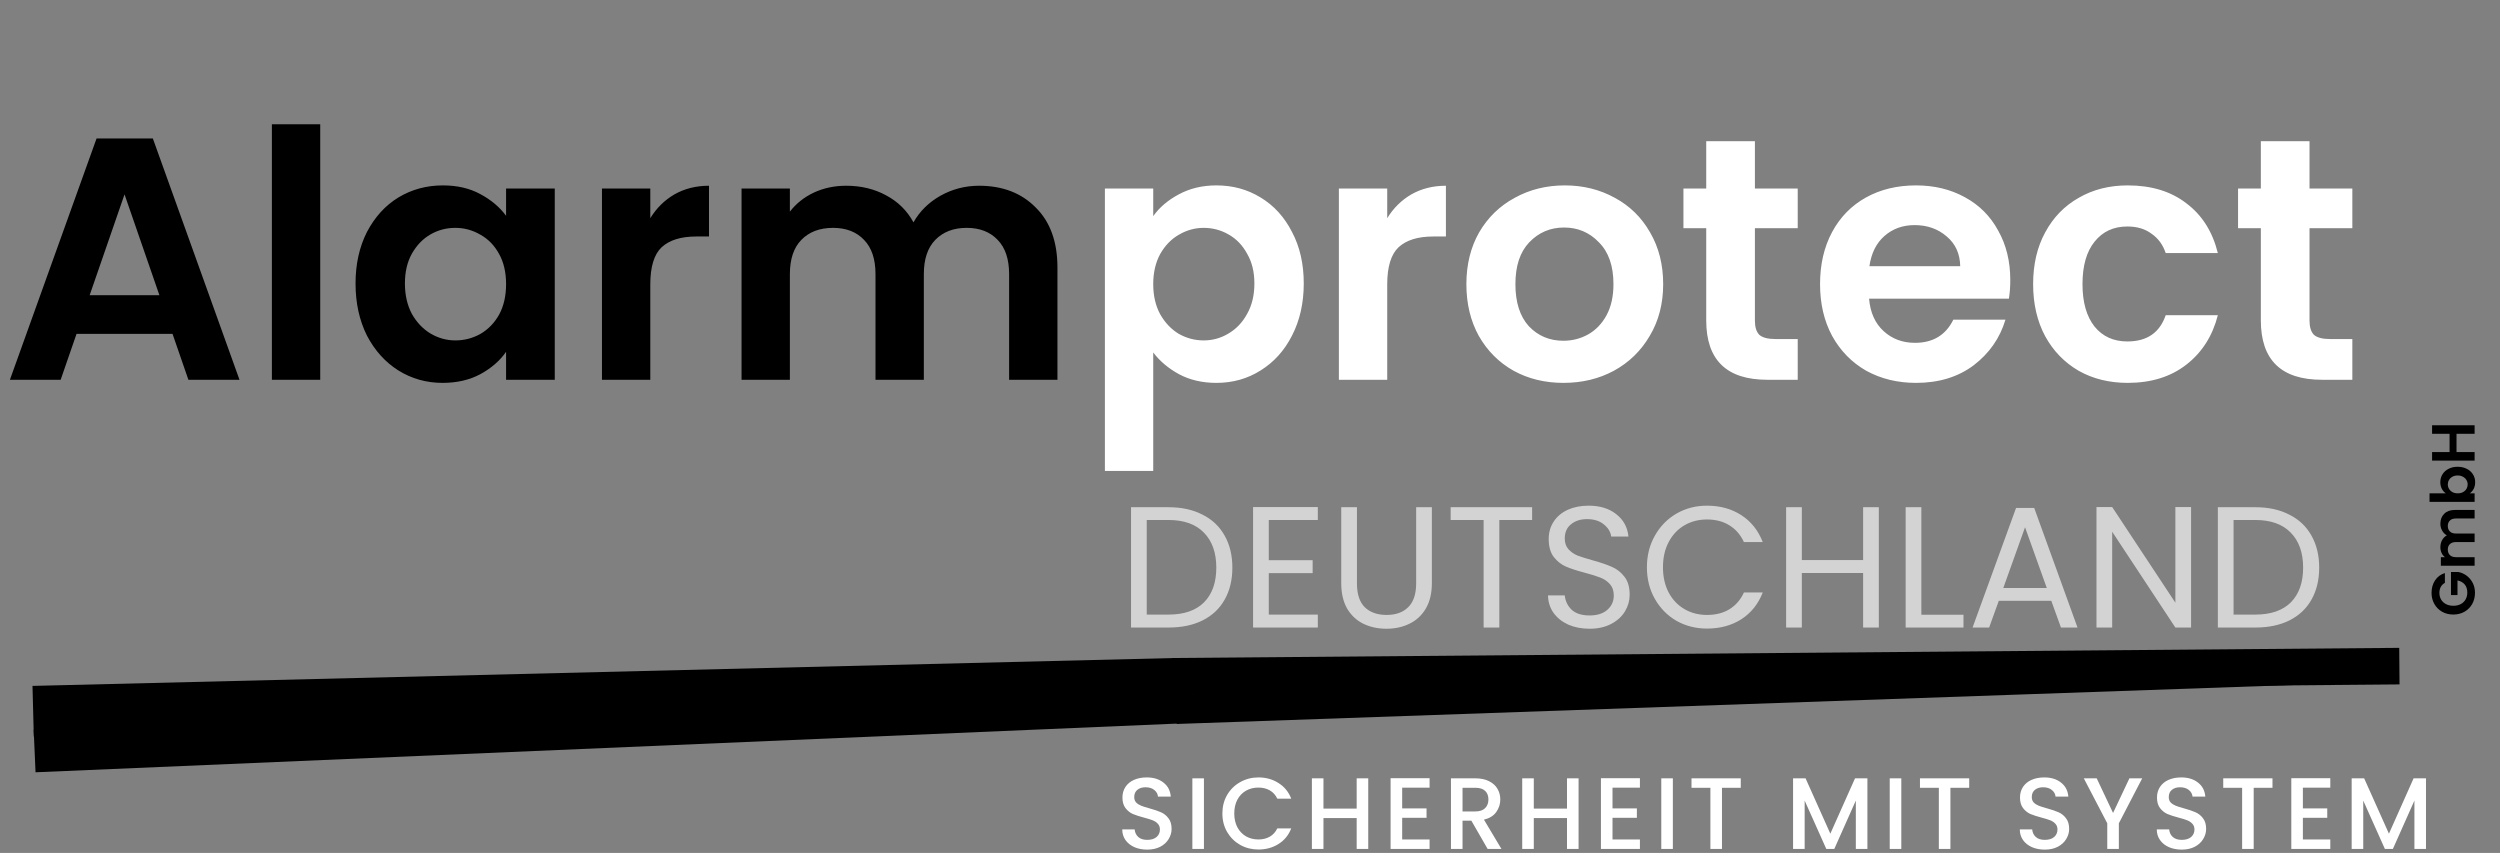
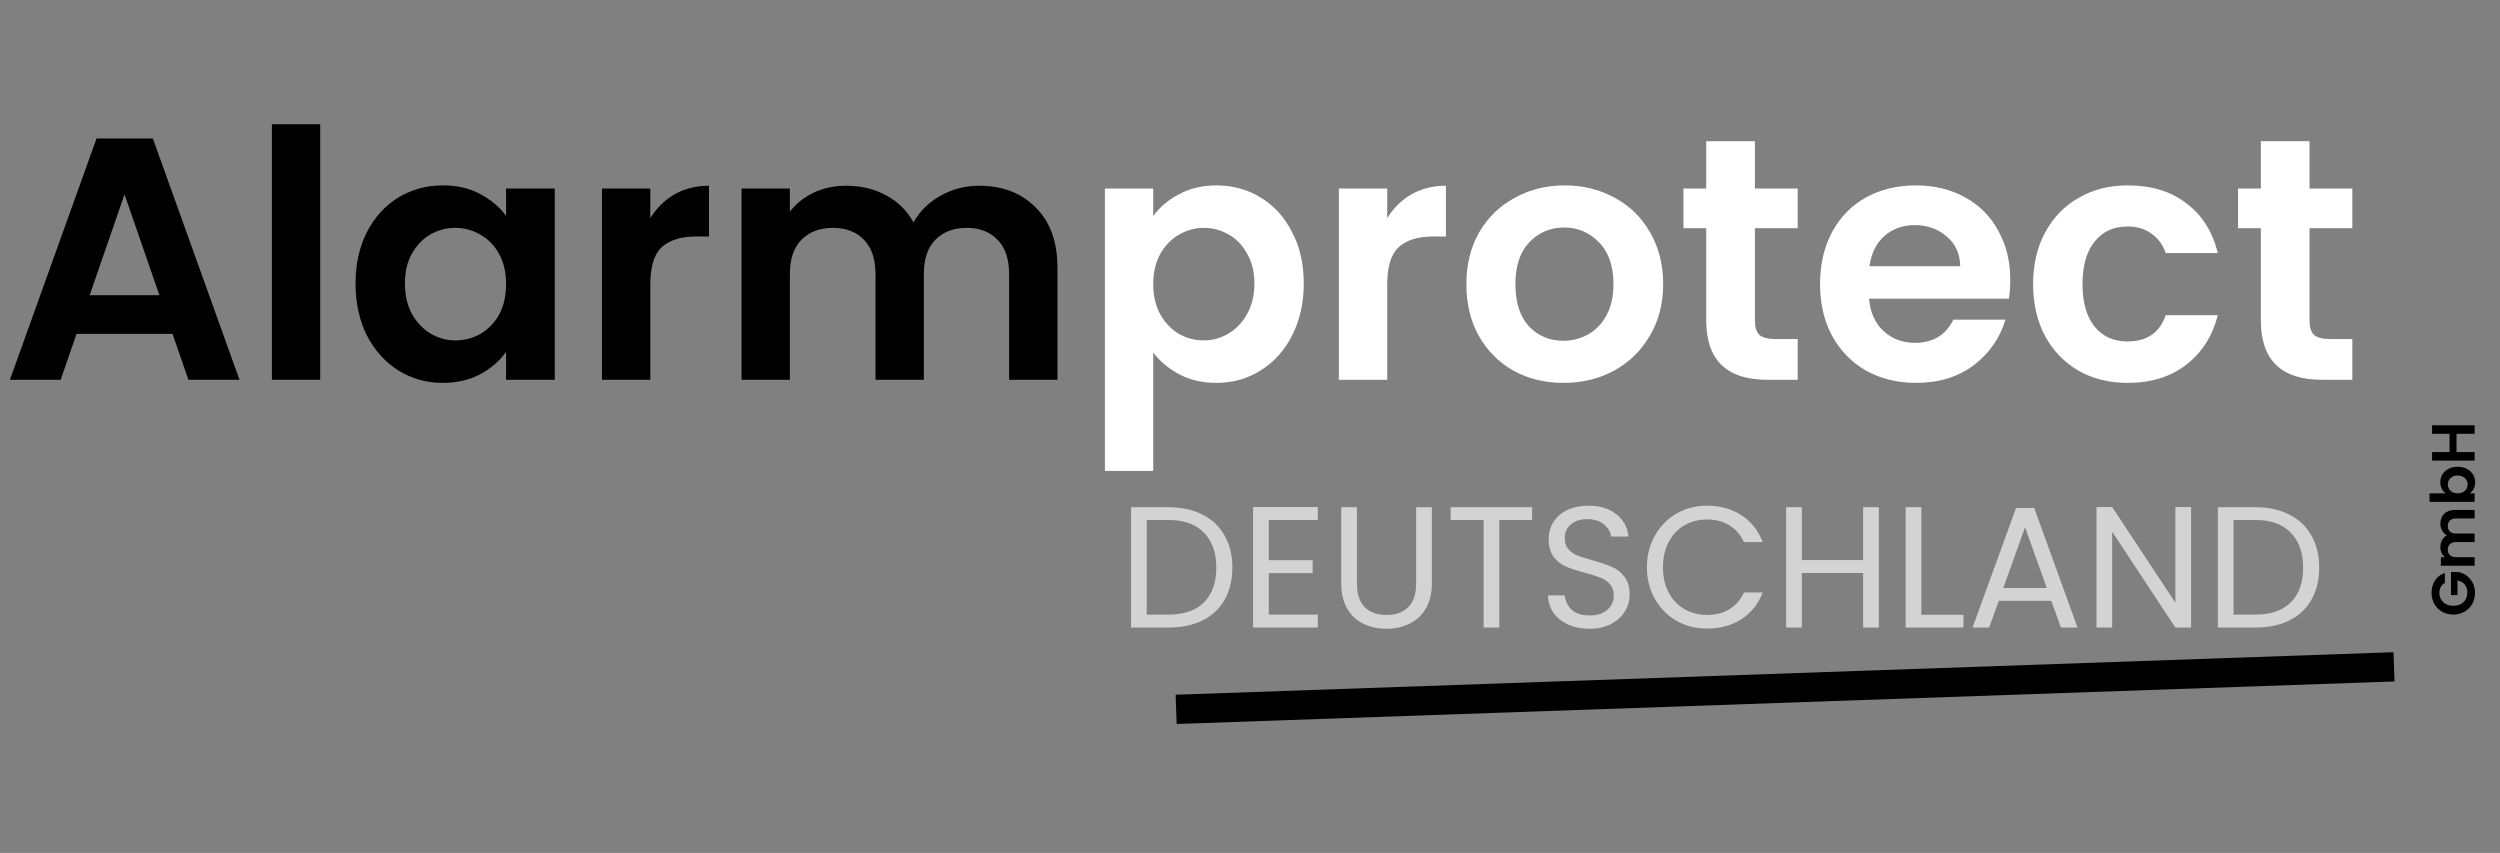
<svg xmlns="http://www.w3.org/2000/svg" width="1231" height="420" viewBox="0 0 1231 420" fill="none">
  <rect x="0" y="0" width="1231" height="420" fill="#808080" stroke="none" />
-   <path d="M564.893 418.35C562.56 418.35 560.46 417.95 558.593 417.15C556.727 416.317 555.26 415.15 554.193 413.65C553.127 412.15 552.593 410.4 552.593 408.4H558.693C558.827 409.9 559.41 411.133 560.443 412.1C561.51 413.067 562.993 413.55 564.893 413.55C566.86 413.55 568.393 413.083 569.493 412.15C570.593 411.183 571.143 409.95 571.143 408.45C571.143 407.283 570.793 406.333 570.093 405.6C569.427 404.867 568.577 404.3 567.543 403.9C566.543 403.5 565.143 403.067 563.343 402.6C561.077 402 559.227 401.4 557.793 400.8C556.393 400.167 555.193 399.2 554.193 397.9C553.193 396.6 552.693 394.867 552.693 392.7C552.693 390.7 553.193 388.95 554.193 387.45C555.193 385.95 556.593 384.8 558.393 384C560.193 383.2 562.277 382.8 564.643 382.8C568.01 382.8 570.76 383.65 572.893 385.35C575.06 387.017 576.26 389.317 576.493 392.25H570.193C570.093 390.983 569.493 389.9 568.393 389C567.293 388.1 565.843 387.65 564.043 387.65C562.41 387.65 561.077 388.067 560.043 388.9C559.01 389.733 558.493 390.933 558.493 392.5C558.493 393.567 558.81 394.45 559.443 395.15C560.11 395.817 560.943 396.35 561.943 396.75C562.943 397.15 564.31 397.583 566.043 398.05C568.343 398.683 570.21 399.317 571.643 399.95C573.11 400.583 574.343 401.567 575.343 402.9C576.377 404.2 576.893 405.95 576.893 408.15C576.893 409.917 576.41 411.583 575.443 413.15C574.51 414.717 573.127 415.983 571.293 416.95C569.493 417.883 567.36 418.35 564.893 418.35ZM592.819 383.25V418H587.119V383.25H592.819ZM601.903 400.55C601.903 397.15 602.686 394.1 604.253 391.4C605.853 388.7 608.003 386.6 610.703 385.1C613.436 383.567 616.419 382.8 619.653 382.8C623.353 382.8 626.636 383.717 629.503 385.55C632.403 387.35 634.503 389.917 635.803 393.25H628.953C628.053 391.417 626.803 390.05 625.203 389.15C623.603 388.25 621.753 387.8 619.653 387.8C617.353 387.8 615.303 388.317 613.503 389.35C611.703 390.383 610.286 391.867 609.253 393.8C608.253 395.733 607.753 397.983 607.753 400.55C607.753 403.117 608.253 405.367 609.253 407.3C610.286 409.233 611.703 410.733 613.503 411.8C615.303 412.833 617.353 413.35 619.653 413.35C621.753 413.35 623.603 412.9 625.203 412C626.803 411.1 628.053 409.733 628.953 407.9H635.803C634.503 411.233 632.403 413.8 629.503 415.6C626.636 417.4 623.353 418.3 619.653 418.3C616.386 418.3 613.403 417.55 610.703 416.05C608.003 414.517 605.853 412.4 604.253 409.7C602.686 407 601.903 403.95 601.903 400.55ZM673.725 383.25V418H668.025V402.8H651.675V418H645.975V383.25H651.675V398.15H668.025V383.25H673.725ZM690.429 387.85V398.05H702.429V402.7H690.429V413.35H703.929V418H684.729V383.2H703.929V387.85H690.429ZM732.499 418L724.499 404.1H720.149V418H714.449V383.25H726.449C729.116 383.25 731.366 383.717 733.199 384.65C735.066 385.583 736.449 386.833 737.349 388.4C738.283 389.967 738.749 391.717 738.749 393.65C738.749 395.917 738.083 397.983 736.749 399.85C735.449 401.683 733.433 402.933 730.699 403.6L739.299 418H732.499ZM720.149 399.55H726.449C728.583 399.55 730.183 399.017 731.249 397.95C732.349 396.883 732.899 395.45 732.899 393.65C732.899 391.85 732.366 390.45 731.299 389.45C730.233 388.417 728.616 387.9 726.449 387.9H720.149V399.55ZM777.291 383.25V418H771.591V402.8H755.241V418H749.541V383.25H755.241V398.15H771.591V383.25H777.291ZM793.995 387.85V398.05H805.995V402.7H793.995V413.35H807.495V418H788.295V383.2H807.495V387.85H793.995ZM823.716 383.25V418H818.016V383.25H823.716ZM857.149 383.25V387.9H847.899V418H842.199V387.9H832.899V383.25H857.149ZM919.51 383.25V418H913.81V394.2L903.21 418H899.26L888.61 394.2V418H882.91V383.25H889.06L901.26 410.5L913.41 383.25H919.51ZM936.202 383.25V418H930.502V383.25H936.202ZM969.636 383.25V387.9H960.386V418H954.686V387.9H945.386V383.25H969.636ZM1006.85 418.35C1004.51 418.35 1002.41 417.95 1000.55 417.15C998.68 416.317 997.213 415.15 996.146 413.65C995.08 412.15 994.546 410.4 994.546 408.4H1000.65C1000.78 409.9 1001.36 411.133 1002.4 412.1C1003.46 413.067 1004.95 413.55 1006.85 413.55C1008.81 413.55 1010.35 413.083 1011.45 412.15C1012.55 411.183 1013.1 409.95 1013.1 408.45C1013.1 407.283 1012.75 406.333 1012.05 405.6C1011.38 404.867 1010.53 404.3 1009.5 403.9C1008.5 403.5 1007.1 403.067 1005.3 402.6C1003.03 402 1001.18 401.4 999.746 400.8C998.346 400.167 997.146 399.2 996.146 397.9C995.146 396.6 994.646 394.867 994.646 392.7C994.646 390.7 995.146 388.95 996.146 387.45C997.146 385.95 998.546 384.8 1000.35 384C1002.15 383.2 1004.23 382.8 1006.6 382.8C1009.96 382.8 1012.71 383.65 1014.85 385.35C1017.01 387.017 1018.21 389.317 1018.45 392.25H1012.15C1012.05 390.983 1011.45 389.9 1010.35 389C1009.25 388.1 1007.8 387.65 1006 387.65C1004.36 387.65 1003.03 388.067 1002 388.9C1000.96 389.733 1000.45 390.933 1000.45 392.5C1000.45 393.567 1000.76 394.45 1001.4 395.15C1002.06 395.817 1002.9 396.35 1003.9 396.75C1004.9 397.15 1006.26 397.583 1008 398.05C1010.3 398.683 1012.16 399.317 1013.6 399.95C1015.06 400.583 1016.3 401.567 1017.3 402.9C1018.33 404.2 1018.85 405.95 1018.85 408.15C1018.85 409.917 1018.36 411.583 1017.4 413.15C1016.46 414.717 1015.08 415.983 1013.25 416.95C1011.45 417.883 1009.31 418.35 1006.85 418.35ZM1054.82 383.25L1043.32 405.4V418H1037.62V405.4L1026.07 383.25H1032.42L1040.47 400.3L1048.52 383.25H1054.82ZM1074.3 418.35C1071.96 418.35 1069.86 417.95 1068 417.15C1066.13 416.317 1064.66 415.15 1063.6 413.65C1062.53 412.15 1062 410.4 1062 408.4H1068.1C1068.23 409.9 1068.81 411.133 1069.85 412.1C1070.91 413.067 1072.4 413.55 1074.3 413.55C1076.26 413.55 1077.8 413.083 1078.9 412.15C1080 411.183 1080.55 409.95 1080.55 408.45C1080.55 407.283 1080.2 406.333 1079.5 405.6C1078.83 404.867 1077.98 404.3 1076.95 403.9C1075.95 403.5 1074.55 403.067 1072.75 402.6C1070.48 402 1068.63 401.4 1067.2 400.8C1065.8 400.167 1064.6 399.2 1063.6 397.9C1062.6 396.6 1062.1 394.867 1062.1 392.7C1062.1 390.7 1062.6 388.95 1063.6 387.45C1064.6 385.95 1066 384.8 1067.8 384C1069.6 383.2 1071.68 382.8 1074.05 382.8C1077.41 382.8 1080.16 383.65 1082.3 385.35C1084.46 387.017 1085.66 389.317 1085.9 392.25H1079.6C1079.5 390.983 1078.9 389.9 1077.8 389C1076.7 388.1 1075.25 387.65 1073.45 387.65C1071.81 387.65 1070.48 388.067 1069.45 388.9C1068.41 389.733 1067.9 390.933 1067.9 392.5C1067.9 393.567 1068.21 394.45 1068.85 395.15C1069.51 395.817 1070.35 396.35 1071.35 396.75C1072.35 397.15 1073.71 397.583 1075.45 398.05C1077.75 398.683 1079.61 399.317 1081.05 399.95C1082.51 400.583 1083.75 401.567 1084.75 402.9C1085.78 404.2 1086.3 405.95 1086.3 408.15C1086.3 409.917 1085.81 411.583 1084.85 413.15C1083.91 414.717 1082.53 415.983 1080.7 416.95C1078.9 417.883 1076.76 418.35 1074.3 418.35ZM1118.97 383.25V387.9H1109.72V418H1104.02V387.9H1094.72V383.25H1118.97ZM1133.94 387.85V398.05H1145.94V402.7H1133.94V413.35H1147.44V418H1128.24V383.2H1147.44V387.85H1133.94ZM1194.56 383.25V418H1188.86V394.2L1178.26 418H1174.31L1163.66 394.2V418H1157.96V383.25H1164.11L1176.31 410.5L1188.46 383.25H1194.56Z" fill="white" />
  <rect x="578.881" y="342.092" width="600.043" height="14.4" transform="rotate(-2 578.881 342.092)" fill="black" />
-   <path d="M16 337.738L578.5 324L579.462 347.991L16.654 362.729L16 337.738Z" fill="black" />
-   <path d="M16.584 359.289L581.482 334.754L580.503 356.255L17.5 380.269L16.584 359.289Z" fill="black" />
-   <path d="M577.157 324L1181.38 319L1181.53 336.999L577.158 342.274L577.157 324Z" fill="black" />
  <path d="M1203.86 286.999C1202.98 287.479 1202.31 288.139 1201.85 288.979C1201.39 289.819 1201.16 290.799 1201.16 291.919C1201.16 293.159 1201.44 294.259 1202 295.219C1202.56 296.179 1203.36 296.929 1204.4 297.469C1205.44 298.009 1206.64 298.279 1208 298.279C1209.4 298.279 1210.62 298.009 1211.66 297.469C1212.7 296.909 1213.5 296.139 1214.06 295.159C1214.62 294.179 1214.9 293.039 1214.9 291.739C1214.9 290.139 1214.48 288.829 1213.64 287.809C1212.78 286.789 1211.59 286.119 1210.07 285.799V292.999H1206.86V281.659H1210.52C1211.98 281.939 1213.33 282.539 1214.57 283.459C1215.81 284.379 1216.81 285.569 1217.57 287.029C1218.31 288.469 1218.68 290.089 1218.68 291.889C1218.68 293.909 1218.23 295.739 1217.33 297.379C1216.41 298.999 1215.14 300.279 1213.52 301.219C1211.9 302.139 1210.06 302.599 1208 302.599C1205.94 302.599 1204.1 302.139 1202.48 301.219C1200.84 300.279 1199.57 298.999 1198.67 297.379C1197.75 295.739 1197.29 293.919 1197.29 291.919C1197.29 289.559 1197.87 287.509 1199.03 285.769C1200.17 284.029 1201.78 282.829 1203.86 282.169V286.999ZM1201.64 257.912C1201.64 255.872 1202.27 254.232 1203.53 252.992C1204.77 251.732 1206.51 251.102 1208.75 251.102H1218.5V255.302H1209.32C1208.02 255.302 1207.03 255.632 1206.35 256.292C1205.65 256.952 1205.3 257.852 1205.3 258.992C1205.3 260.132 1205.65 261.042 1206.35 261.722C1207.03 262.382 1208.02 262.712 1209.32 262.712H1218.5V266.912H1209.32C1208.02 266.912 1207.03 267.242 1206.35 267.902C1205.65 268.562 1205.3 269.462 1205.3 270.602C1205.3 271.762 1205.65 272.682 1206.35 273.362C1207.03 274.022 1208.02 274.352 1209.32 274.352H1218.5V278.552H1201.88V274.352H1203.89C1203.19 273.812 1202.64 273.122 1202.24 272.282C1201.84 271.422 1201.64 270.482 1201.64 269.462C1201.64 268.162 1201.92 267.002 1202.48 265.982C1203.02 264.962 1203.8 264.172 1204.82 263.612C1203.86 263.072 1203.09 262.292 1202.51 261.272C1201.93 260.232 1201.64 259.112 1201.64 257.912ZM1204.31 242.917C1203.51 242.377 1202.86 241.637 1202.36 240.697C1201.86 239.737 1201.61 238.647 1201.61 237.427C1201.61 236.007 1201.96 234.727 1202.66 233.587C1203.36 232.427 1204.36 231.517 1205.66 230.857C1206.94 230.177 1208.43 229.837 1210.13 229.837C1211.83 229.837 1213.34 230.177 1214.66 230.857C1215.96 231.517 1216.97 232.427 1217.69 233.587C1218.41 234.727 1218.77 236.007 1218.77 237.427C1218.77 238.667 1218.53 239.757 1218.05 240.697C1217.55 241.617 1216.91 242.357 1216.13 242.917H1218.5V247.117H1196.3V242.917H1204.31ZM1210.13 234.127C1209.13 234.127 1208.27 234.337 1207.55 234.757C1206.81 235.157 1206.25 235.697 1205.87 236.377C1205.49 237.037 1205.3 237.757 1205.3 238.537C1205.3 239.297 1205.5 240.017 1205.9 240.697C1206.28 241.357 1206.84 241.897 1207.58 242.317C1208.32 242.717 1209.19 242.917 1210.19 242.917C1211.19 242.917 1212.06 242.717 1212.8 242.317C1213.54 241.897 1214.11 241.357 1214.51 240.697C1214.89 240.017 1215.08 239.297 1215.08 238.537C1215.08 237.757 1214.88 237.037 1214.48 236.377C1214.08 235.697 1213.51 235.157 1212.77 234.757C1212.03 234.337 1211.15 234.127 1210.13 234.127ZM1197.56 209.414H1218.5V213.614H1209.59V222.584H1218.5V226.784H1197.56V222.584H1206.17V213.614H1197.56V209.414Z" fill="black" />
  <path d="M567.851 106.42C570.911 102.113 575.105 98.543 580.431 95.71C585.871 92.763 592.048 91.29 598.961 91.29C607.008 91.29 614.261 93.273 620.721 97.24C627.295 101.207 632.451 106.873 636.191 114.24C640.045 121.493 641.971 129.937 641.971 139.57C641.971 149.203 640.045 157.76 636.191 165.24C632.451 172.607 627.295 178.33 620.721 182.41C614.261 186.49 607.008 188.53 598.961 188.53C592.048 188.53 585.928 187.113 580.601 184.28C575.388 181.447 571.138 177.877 567.851 173.57V231.88H544.051V92.82H567.851V106.42ZM617.661 139.57C617.661 133.903 616.471 129.03 614.091 124.95C611.825 120.757 608.765 117.583 604.911 115.43C601.171 113.277 597.091 112.2 592.671 112.2C588.365 112.2 584.285 113.333 580.431 115.6C576.691 117.753 573.631 120.927 571.251 125.12C568.985 129.313 567.851 134.243 567.851 139.91C567.851 145.577 568.985 150.507 571.251 154.7C573.631 158.893 576.691 162.123 580.431 164.39C584.285 166.543 588.365 167.62 592.671 167.62C597.091 167.62 601.171 166.487 604.911 164.22C608.765 161.953 611.825 158.723 614.091 154.53C616.471 150.337 617.661 145.35 617.661 139.57ZM683.066 107.44C686.126 102.453 690.093 98.543 694.966 95.71C699.953 92.877 705.619 91.46 711.966 91.46V116.45H705.676C698.196 116.45 692.529 118.207 688.676 121.72C684.936 125.233 683.066 131.353 683.066 140.08V187H659.266V92.82H683.066V107.44ZM769.817 188.53C760.75 188.53 752.59 186.547 745.337 182.58C738.083 178.5 732.36 172.777 728.167 165.41C724.087 158.043 722.047 149.543 722.047 139.91C722.047 130.277 724.143 121.777 728.337 114.41C732.643 107.043 738.48 101.377 745.847 97.41C753.213 93.33 761.43 91.29 770.497 91.29C779.563 91.29 787.78 93.33 795.147 97.41C802.513 101.377 808.293 107.043 812.487 114.41C816.793 121.777 818.947 130.277 818.947 139.91C818.947 149.543 816.737 158.043 812.317 165.41C808.01 172.777 802.117 178.5 794.637 182.58C787.27 186.547 778.997 188.53 769.817 188.53ZM769.817 167.79C774.123 167.79 778.147 166.77 781.887 164.73C785.74 162.577 788.8 159.403 791.067 155.21C793.333 151.017 794.467 145.917 794.467 139.91C794.467 130.957 792.087 124.1 787.327 119.34C782.68 114.467 776.957 112.03 770.157 112.03C763.357 112.03 757.633 114.467 752.987 119.34C748.453 124.1 746.187 130.957 746.187 139.91C746.187 148.863 748.397 155.777 752.817 160.65C757.35 165.41 763.017 167.79 769.817 167.79ZM864.115 112.37V157.93C864.115 161.103 864.851 163.427 866.325 164.9C867.911 166.26 870.518 166.94 874.145 166.94H885.195V187H870.235C850.175 187 840.145 177.253 840.145 157.76V112.37H828.925V92.82H840.145V69.53H864.115V92.82H885.195V112.37H864.115ZM989.863 137.87C989.863 141.27 989.636 144.33 989.183 147.05H920.333C920.9 153.85 923.28 159.177 927.473 163.03C931.666 166.883 936.823 168.81 942.943 168.81C951.783 168.81 958.073 165.013 961.813 157.42H987.483C984.763 166.487 979.55 173.967 971.843 179.86C964.136 185.64 954.673 188.53 943.453 188.53C934.386 188.53 926.226 186.547 918.973 182.58C911.833 178.5 906.223 172.777 902.143 165.41C898.176 158.043 896.193 149.543 896.193 139.91C896.193 130.163 898.176 121.607 902.143 114.24C906.11 106.873 911.663 101.207 918.803 97.24C925.943 93.273 934.16 91.29 943.453 91.29C952.406 91.29 960.396 93.217 967.423 97.07C974.563 100.923 980.06 106.42 983.913 113.56C987.88 120.587 989.863 128.69 989.863 137.87ZM965.213 131.07C965.1 124.95 962.89 120.077 958.583 116.45C954.276 112.71 949.006 110.84 942.773 110.84C936.88 110.84 931.893 112.653 927.813 116.28C923.846 119.793 921.41 124.723 920.503 131.07H965.213ZM1001.11 139.91C1001.11 130.163 1003.1 121.663 1007.06 114.41C1011.03 107.043 1016.53 101.377 1023.55 97.41C1030.58 93.33 1038.63 91.29 1047.69 91.29C1059.37 91.29 1069 94.237 1076.59 100.13C1084.3 105.91 1089.46 114.07 1092.06 124.61H1066.39C1065.03 120.53 1062.71 117.357 1059.42 115.09C1056.25 112.71 1052.28 111.52 1047.52 111.52C1040.72 111.52 1035.34 114.013 1031.37 119C1027.41 123.873 1025.42 130.843 1025.42 139.91C1025.42 148.863 1027.41 155.833 1031.37 160.82C1035.34 165.693 1040.72 168.13 1047.52 168.13C1057.16 168.13 1063.45 163.823 1066.39 155.21H1092.06C1089.46 165.41 1084.3 173.513 1076.59 179.52C1068.89 185.527 1059.25 188.53 1047.69 188.53C1038.63 188.53 1030.58 186.547 1023.55 182.58C1016.53 178.5 1011.03 172.833 1007.06 165.58C1003.1 158.213 1001.11 149.657 1001.11 139.91ZM1137.21 112.37V157.93C1137.21 161.103 1137.95 163.427 1139.42 164.9C1141.01 166.26 1143.61 166.94 1147.24 166.94H1158.29V187H1143.33C1123.27 187 1113.24 177.253 1113.24 157.76V112.37H1102.02V92.82H1113.24V69.53H1137.21V92.82H1158.29V112.37H1137.21Z" fill="white" />
  <path d="M575.365 249.755C581.825 249.755 587.407 250.973 592.11 253.41C596.87 255.79 600.497 259.218 602.99 263.695C605.54 268.172 606.815 273.442 606.815 279.505C606.815 285.568 605.54 290.838 602.99 295.315C600.497 299.735 596.87 303.135 592.11 305.515C587.407 307.838 581.825 309 575.365 309H556.92V249.755H575.365ZM575.365 302.625C583.015 302.625 588.852 300.613 592.875 296.59C596.899 292.51 598.91 286.815 598.91 279.505C598.91 272.138 596.87 266.387 592.79 262.25C588.767 258.113 582.959 256.045 575.365 256.045H564.655V302.625H575.365ZM624.753 256.045V275.85H646.343V282.225H624.753V302.625H648.893V309H617.018V249.67H648.893V256.045H624.753ZM668.162 249.755V287.24C668.162 292.51 669.437 296.42 671.987 298.97C674.594 301.52 678.192 302.795 682.782 302.795C687.316 302.795 690.857 301.52 693.407 298.97C696.014 296.42 697.317 292.51 697.317 287.24V249.755H705.052V287.155C705.052 292.085 704.061 296.25 702.077 299.65C700.094 302.993 697.402 305.487 694.002 307.13C690.659 308.773 686.891 309.595 682.697 309.595C678.504 309.595 674.707 308.773 671.307 307.13C667.964 305.487 665.301 302.993 663.317 299.65C661.391 296.25 660.427 292.085 660.427 287.155V249.755H668.162ZM754.421 249.755V256.045H738.271V309H730.536V256.045H714.301V249.755H754.421ZM782.727 309.595C778.817 309.595 775.304 308.915 772.187 307.555C769.127 306.138 766.719 304.212 764.962 301.775C763.205 299.282 762.299 296.42 762.242 293.19H770.487C770.77 295.967 771.904 298.318 773.887 300.245C775.927 302.115 778.874 303.05 782.727 303.05C786.41 303.05 789.3 302.143 791.397 300.33C793.55 298.46 794.627 296.08 794.627 293.19C794.627 290.923 794.004 289.082 792.757 287.665C791.51 286.248 789.952 285.172 788.082 284.435C786.212 283.698 783.69 282.905 780.517 282.055C776.607 281.035 773.462 280.015 771.082 278.995C768.759 277.975 766.747 276.388 765.047 274.235C763.404 272.025 762.582 269.078 762.582 265.395C762.582 262.165 763.404 259.303 765.047 256.81C766.69 254.317 768.985 252.39 771.932 251.03C774.935 249.67 778.364 248.99 782.217 248.99C787.77 248.99 792.304 250.378 795.817 253.155C799.387 255.932 801.399 259.615 801.852 264.205H793.352C793.069 261.938 791.879 259.955 789.782 258.255C787.685 256.498 784.909 255.62 781.452 255.62C778.222 255.62 775.587 256.47 773.547 258.17C771.507 259.813 770.487 262.137 770.487 265.14C770.487 267.293 771.082 269.05 772.272 270.41C773.519 271.77 775.02 272.818 776.777 273.555C778.59 274.235 781.112 275.028 784.342 275.935C788.252 277.012 791.397 278.088 793.777 279.165C796.157 280.185 798.197 281.8 799.897 284.01C801.597 286.163 802.447 289.11 802.447 292.85C802.447 295.74 801.682 298.46 800.152 301.01C798.622 303.56 796.355 305.628 793.352 307.215C790.349 308.802 786.807 309.595 782.727 309.595ZM810.94 279.335C810.94 273.555 812.243 268.37 814.85 263.78C817.456 259.133 820.998 255.507 825.475 252.9C830.008 250.293 835.023 248.99 840.52 248.99C846.98 248.99 852.618 250.548 857.435 253.665C862.251 256.782 865.765 261.202 867.975 266.925H858.71C857.066 263.355 854.686 260.607 851.57 258.68C848.51 256.753 844.826 255.79 840.52 255.79C836.383 255.79 832.671 256.753 829.385 258.68C826.098 260.607 823.52 263.355 821.65 266.925C819.78 270.438 818.845 274.575 818.845 279.335C818.845 284.038 819.78 288.175 821.65 291.745C823.52 295.258 826.098 297.978 829.385 299.905C832.671 301.832 836.383 302.795 840.52 302.795C844.826 302.795 848.51 301.86 851.57 299.99C854.686 298.063 857.066 295.315 858.71 291.745H867.975C865.765 297.412 862.251 301.803 857.435 304.92C852.618 307.98 846.98 309.51 840.52 309.51C835.023 309.51 830.008 308.235 825.475 305.685C820.998 303.078 817.456 299.48 814.85 294.89C812.243 290.3 810.94 285.115 810.94 279.335ZM925.134 249.755V309H917.399V282.14H887.224V309H879.489V249.755H887.224V275.765H917.399V249.755H925.134ZM946.076 302.71H966.816V309H938.341V249.755H946.076V302.71ZM1010.05 295.825H984.211L979.451 309H971.291L992.711 250.095H1001.64L1022.97 309H1014.81L1010.05 295.825ZM1007.84 289.535L997.131 259.615L986.421 289.535H1007.84ZM1078.89 309H1071.15L1040.04 261.825V309H1032.31V249.67H1040.04L1071.15 296.76V249.67H1078.89V309ZM1110.52 249.755C1116.98 249.755 1122.56 250.973 1127.26 253.41C1132.02 255.79 1135.65 259.218 1138.14 263.695C1140.69 268.172 1141.97 273.442 1141.97 279.505C1141.97 285.568 1140.69 290.838 1138.14 295.315C1135.65 299.735 1132.02 303.135 1127.26 305.515C1122.56 307.838 1116.98 309 1110.52 309H1092.07V249.755H1110.52ZM1110.52 302.625C1118.17 302.625 1124 300.613 1128.03 296.59C1132.05 292.51 1134.06 286.815 1134.06 279.505C1134.06 272.138 1132.02 266.387 1127.94 262.25C1123.92 258.113 1118.11 256.045 1110.52 256.045H1099.81V302.625H1110.52Z" fill="#D3D3D3" />
  <path d="M84.948 164.39H37.688L29.868 187H4.878L47.548 68.17H75.258L117.928 187H92.768L84.948 164.39ZM78.488 145.35L61.318 95.71L44.148 145.35H78.488ZM157.677 61.2V187H133.877V61.2H157.677ZM175.072 139.57C175.072 130.05 176.942 121.607 180.682 114.24C184.535 106.873 189.692 101.207 196.152 97.24C202.725 93.273 210.035 91.29 218.082 91.29C225.109 91.29 231.229 92.707 236.442 95.54C241.769 98.373 246.019 101.943 249.192 106.25V92.82H273.162V187H249.192V173.23C246.132 177.65 241.882 181.333 236.442 184.28C231.115 187.113 224.939 188.53 217.912 188.53C209.979 188.53 202.725 186.49 196.152 182.41C189.692 178.33 184.535 172.607 180.682 165.24C176.942 157.76 175.072 149.203 175.072 139.57ZM249.192 139.91C249.192 134.13 248.059 129.2 245.792 125.12C243.525 120.927 240.465 117.753 236.612 115.6C232.759 113.333 228.622 112.2 224.202 112.2C219.782 112.2 215.702 113.277 211.962 115.43C208.222 117.583 205.162 120.757 202.782 124.95C200.515 129.03 199.382 133.903 199.382 139.57C199.382 145.237 200.515 150.223 202.782 154.53C205.162 158.723 208.222 161.953 211.962 164.22C215.815 166.487 219.895 167.62 224.202 167.62C228.622 167.62 232.759 166.543 236.612 164.39C240.465 162.123 243.525 158.95 245.792 154.87C248.059 150.677 249.192 145.69 249.192 139.91ZM320.207 107.44C323.267 102.453 327.233 98.543 332.107 95.71C337.093 92.877 342.76 91.46 349.107 91.46V116.45H342.817C335.337 116.45 329.67 118.207 325.817 121.72C322.077 125.233 320.207 131.353 320.207 140.08V187H296.407V92.82H320.207V107.44ZM482.097 91.46C493.657 91.46 502.951 95.03 509.977 102.17C517.117 109.197 520.687 119.057 520.687 131.75V187H496.887V134.98C496.887 127.613 495.017 122.003 491.277 118.15C487.537 114.183 482.437 112.2 475.977 112.2C469.517 112.2 464.361 114.183 460.507 118.15C456.767 122.003 454.897 127.613 454.897 134.98V187H431.097V134.98C431.097 127.613 429.227 122.003 425.487 118.15C421.747 114.183 416.647 112.2 410.187 112.2C403.614 112.2 398.401 114.183 394.547 118.15C390.807 122.003 388.937 127.613 388.937 134.98V187H365.137V92.82H388.937V104.21C391.997 100.243 395.907 97.127 400.667 94.86C405.541 92.593 410.867 91.46 416.647 91.46C424.014 91.46 430.587 93.047 436.367 96.22C442.147 99.28 446.624 103.7 449.797 109.48C452.857 104.04 457.277 99.677 463.057 96.39C468.951 93.103 475.297 91.46 482.097 91.46Z" fill="black" />
</svg>